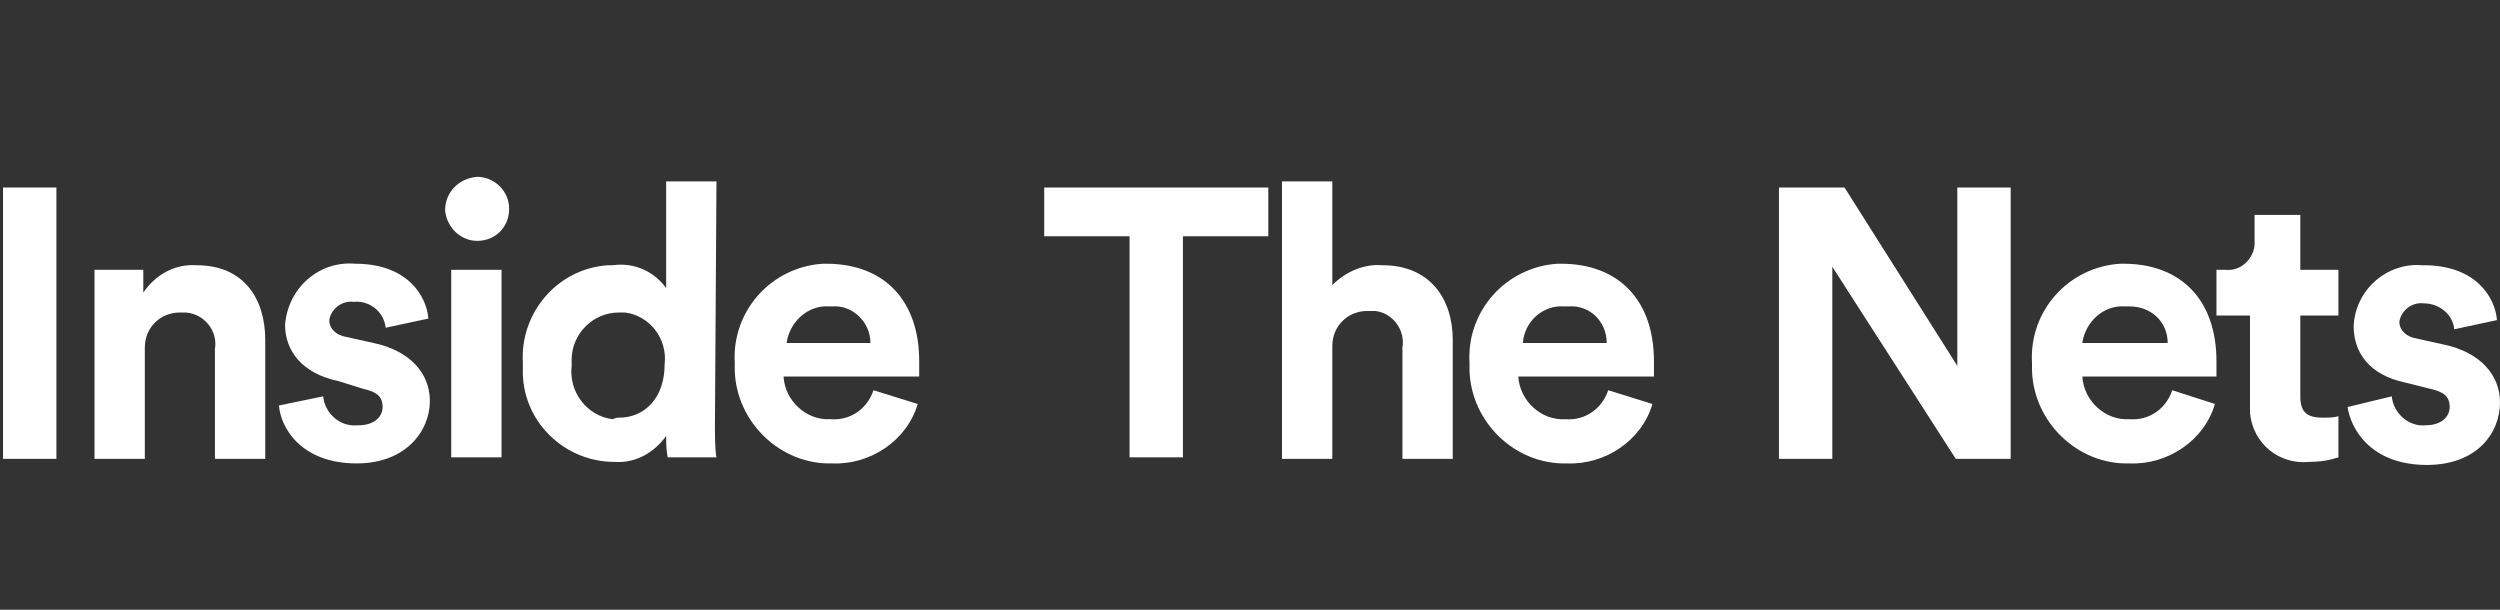
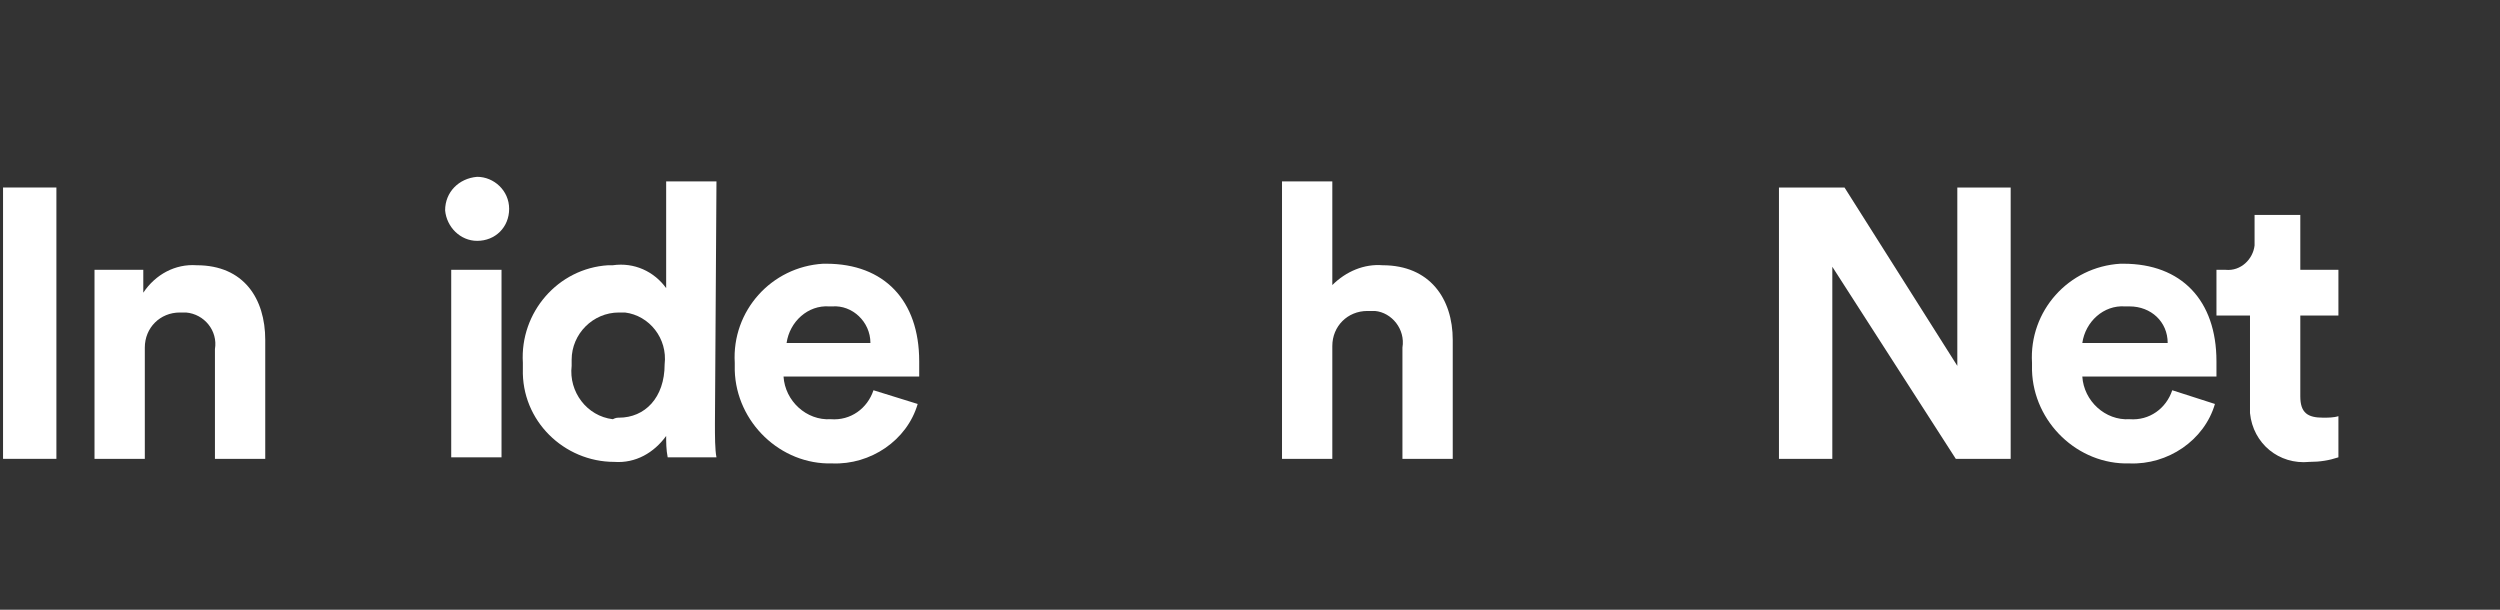
<svg xmlns="http://www.w3.org/2000/svg" version="1.1" id="Layer_1" x="0px" y="0px" viewBox="0 0 164 40" style="enable-background:new 0 0 164 40;" xml:space="preserve">
  <rect x="0" y="0" width="164" height="40" fill="#333333" stroke="none" />
  <style type="text/css">
	.st0{fill:#FFFFFF;}
</style>
  <g id="Layer_3">
    <g>
      <g>
        <g>
          <path class="st0" d="M0.2,30.1V12.3h3.5v17.8H0.2z" />
          <path class="st0" d="M9.5,30.1H6.2V17.7h3.2v1.5c0.8-1.2,2.1-1.9,3.5-1.8c3.1,0,4.5,2.2,4.5,4.9v7.8h-3.3v-7.2      c0.2-1.2-0.7-2.3-1.9-2.4c-0.1,0-0.3,0-0.4,0c-1.3,0-2.3,1-2.3,2.3c0,0.1,0,0.2,0,0.3L9.5,30.1z" />
-           <path class="st0" d="M21.2,26c0.1,1.1,1.1,2,2.2,1.9c0,0,0,0,0.1,0c1.1,0,1.6-0.6,1.6-1.2c0-0.7-0.4-1-1.3-1.2L22.2,25      c-2.4-0.5-3.5-2-3.5-3.7c0.2-2.4,2.2-4.2,4.6-4c0,0,0,0,0,0c3.5,0,4.7,2.2,4.8,3.6l-2.8,0.6c-0.1-1-1-1.8-2.1-1.7      c-0.8-0.1-1.5,0.5-1.6,1.2c0,0.6,0.5,1,1.1,1.1l1.8,0.4c2.4,0.5,3.7,2,3.7,3.8c0,2-1.6,4.1-4.8,4.1c-3.7,0-5-2.4-5.1-3.8      L21.2,26z" />
          <path class="st0" d="M31.3,11.6c1.1,0,2.1,0.9,2.1,2.1s-0.9,2.1-2.1,2.1c-1.1,0-2-0.9-2.1-2C29.2,12.6,30.1,11.7,31.3,11.6      C31.3,11.6,31.3,11.6,31.3,11.6z M29.6,30.1V17.7h3.3v12.3H29.6z" />
          <path class="st0" d="M46.9,27.8c0,0.8,0,1.7,0.1,2.2h-3.2c-0.1-0.5-0.1-1-0.1-1.4c-0.8,1.1-2,1.8-3.4,1.7c-3.3,0-6.1-2.7-6-6.1      c0-0.1,0-0.3,0-0.4c-0.2-3.3,2.3-6.2,5.6-6.4c0.1,0,0.2,0,0.3,0c1.4-0.2,2.7,0.4,3.5,1.5v-7h3.3L46.9,27.8z M40.6,27.4      c1.7,0,3-1.3,3-3.5c0.2-1.7-1-3.2-2.6-3.4c-0.1,0-0.3,0-0.4,0c-1.7,0-3.1,1.4-3.1,3.1c0,0.1,0,0.2,0,0.4c-0.2,1.7,1,3.3,2.7,3.5      C40.4,27.4,40.5,27.4,40.6,27.4z" />
          <path class="st0" d="M60.2,26.5c-0.7,2.4-3.1,4-5.6,3.9c-3.4,0.1-6.3-2.7-6.4-6.1c0-0.2,0-0.3,0-0.5c-0.2-3.4,2.4-6.3,5.8-6.5      c0.1,0,0.1,0,0.2,0c3.8,0,6.1,2.4,6.1,6.4c0,0.5,0,1,0,1h-8.9c0.1,1.6,1.5,2.9,3.1,2.8c1.3,0.1,2.4-0.7,2.8-1.9L60.2,26.5z       M57.1,22.5c0-1.4-1.2-2.5-2.5-2.4c-0.1,0-0.1,0-0.2,0c-1.4-0.1-2.6,1-2.8,2.4H57.1z" />
        </g>
        <g>
-           <path class="st0" d="M77.6,15.5v14.5h-3.5V15.5h-5.6v-3.2h14.7v3.2H77.6z" />
          <path class="st0" d="M87.4,30.1h-3.3V11.9h3.3v6.8c0.9-0.9,2.1-1.4,3.3-1.3c3.1,0,4.6,2.2,4.6,4.9v7.8H92v-7.3      c0.2-1.2-0.7-2.3-1.8-2.4c-0.2,0-0.3,0-0.5,0c-1.3,0-2.3,1-2.3,2.3c0,0,0,0.1,0,0.1L87.4,30.1z" />
-           <path class="st0" d="M108.4,26.5c-0.7,2.4-3.1,4-5.6,3.9c-3.4,0.1-6.3-2.7-6.4-6.1c0-0.2,0-0.3,0-0.5c-0.2-3.4,2.4-6.3,5.8-6.5      c0.1,0,0.1,0,0.2,0c3.8,0,6.1,2.4,6.1,6.4c0,0.5,0,1,0,1h-8.9c0.1,1.6,1.5,2.9,3.1,2.8c1.3,0.1,2.4-0.7,2.8-1.9L108.4,26.5z       M105.4,22.5c0-1.4-1.1-2.5-2.5-2.4c-0.1,0-0.2,0-0.3,0c-1.4-0.1-2.6,1-2.7,2.4H105.4z" />
        </g>
        <g>
          <path class="st0" d="M128.3,30.1l-8.1-12.6v12.6h-3.5V12.3h4.3l7.4,11.7V12.3h3.5v17.8H128.3z" />
          <path class="st0" d="M145.3,26.5c-0.7,2.4-3.1,4-5.6,3.9c-3.4,0.1-6.3-2.7-6.4-6.1c0-0.2,0-0.3,0-0.5c-0.2-3.4,2.4-6.3,5.8-6.5      c0.1,0,0.1,0,0.2,0c3.8,0,6.1,2.4,6.1,6.4c0,0.5,0,1,0,1h-8.8c0.1,1.6,1.5,2.9,3.1,2.8c1.3,0.1,2.4-0.7,2.8-1.9L145.3,26.5z       M142.2,22.5c0-1.4-1.1-2.4-2.5-2.4c-0.1,0-0.2,0-0.3,0c-1.4-0.1-2.6,1-2.8,2.4H142.2z" />
          <path class="st0" d="M150.9,17.7h2.5v3h-2.5V26c0,1.1,0.5,1.4,1.5,1.4c0.3,0,0.7,0,1-0.1V30c-0.6,0.2-1.2,0.3-1.9,0.3      c-2,0.2-3.7-1.2-3.9-3.2c0-0.2,0-0.4,0-0.6v-5.8h-2.2v-3h0.6c1,0.1,1.8-0.7,1.9-1.6c0-0.1,0-0.2,0-0.3v-1.7h3V17.7z" />
-           <path class="st0" d="M156.9,26c0.1,1.1,1.1,2,2.2,1.9c0,0,0,0,0,0c1.1,0,1.6-0.6,1.6-1.2c0-0.7-0.4-1-1.3-1.2l-1.6-0.4      c-2.4-0.5-3.4-2-3.4-3.7c0.1-2.4,2.2-4.2,4.5-4c0,0,0,0,0.1,0c3.5,0,4.7,2.2,4.8,3.6l-2.8,0.6c-0.1-1-1-1.7-2-1.7      c-0.8-0.1-1.5,0.5-1.6,1.2c0,0.6,0.5,1,1.1,1.1l1.8,0.4c2.4,0.5,3.7,2,3.7,3.8c0,2-1.5,4.1-4.8,4.1c-3.7,0-5-2.4-5.2-3.8      L156.9,26z" />
        </g>
      </g>
    </g>
  </g>
</svg>